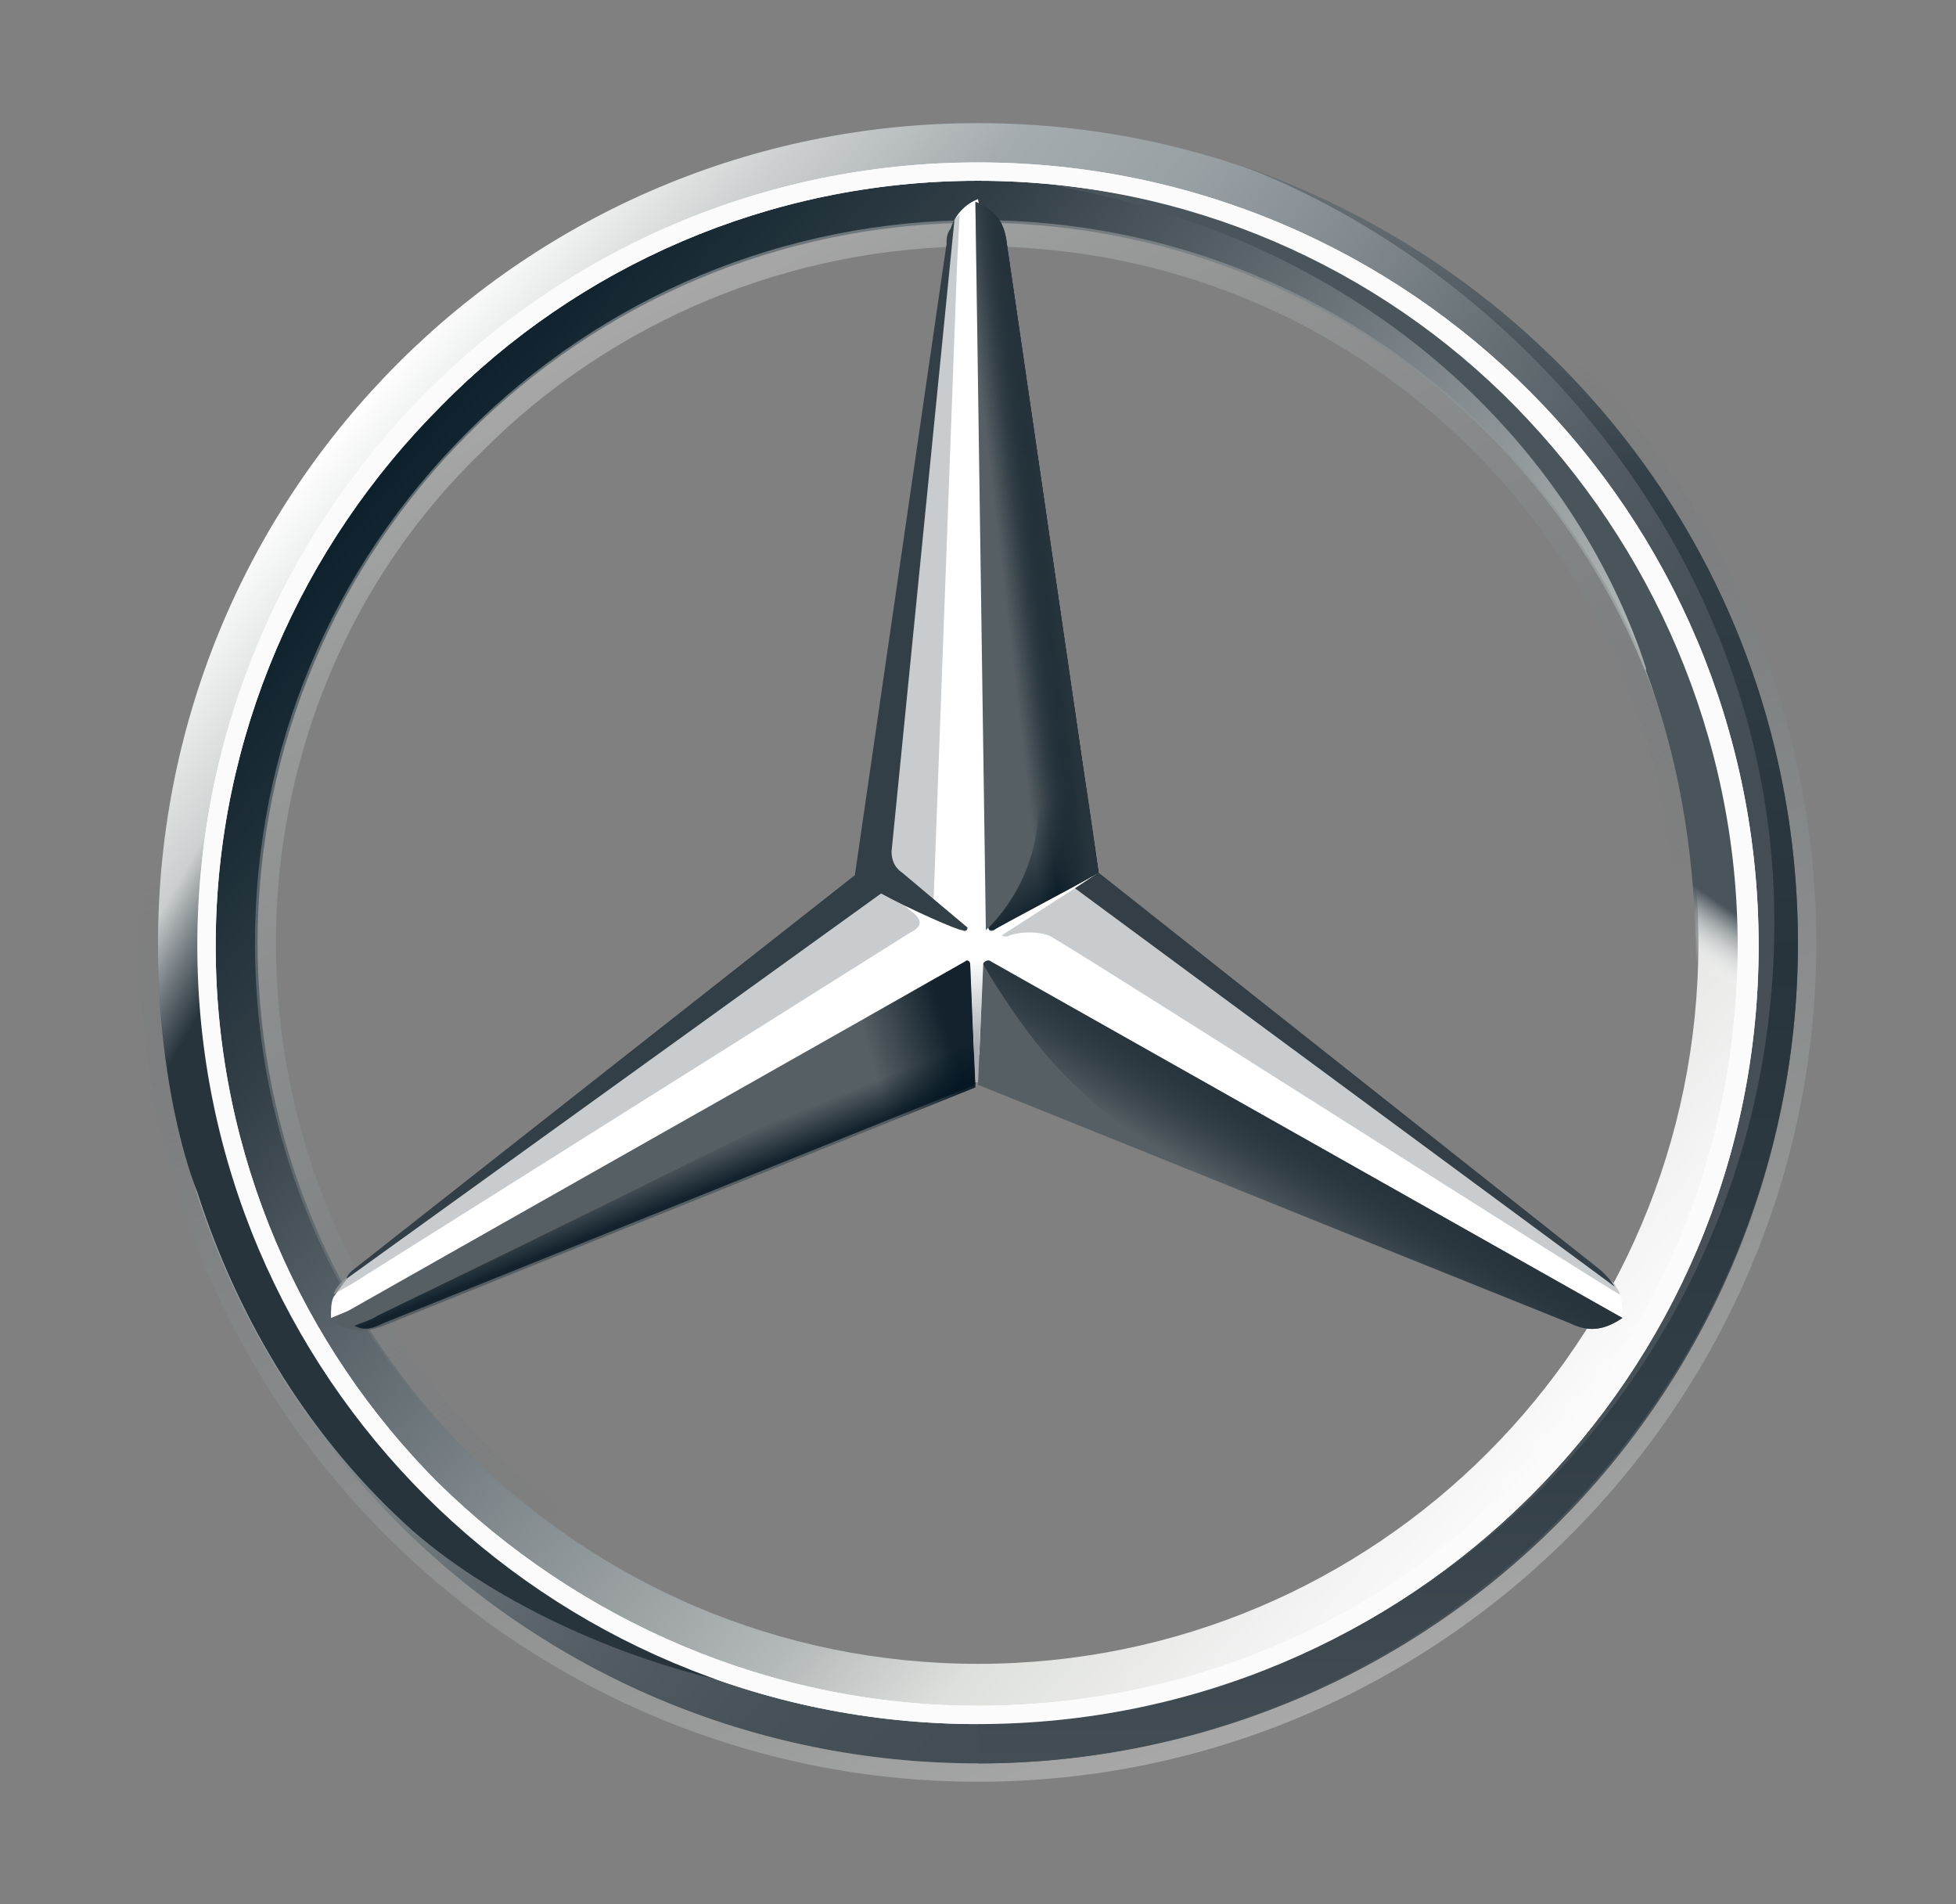
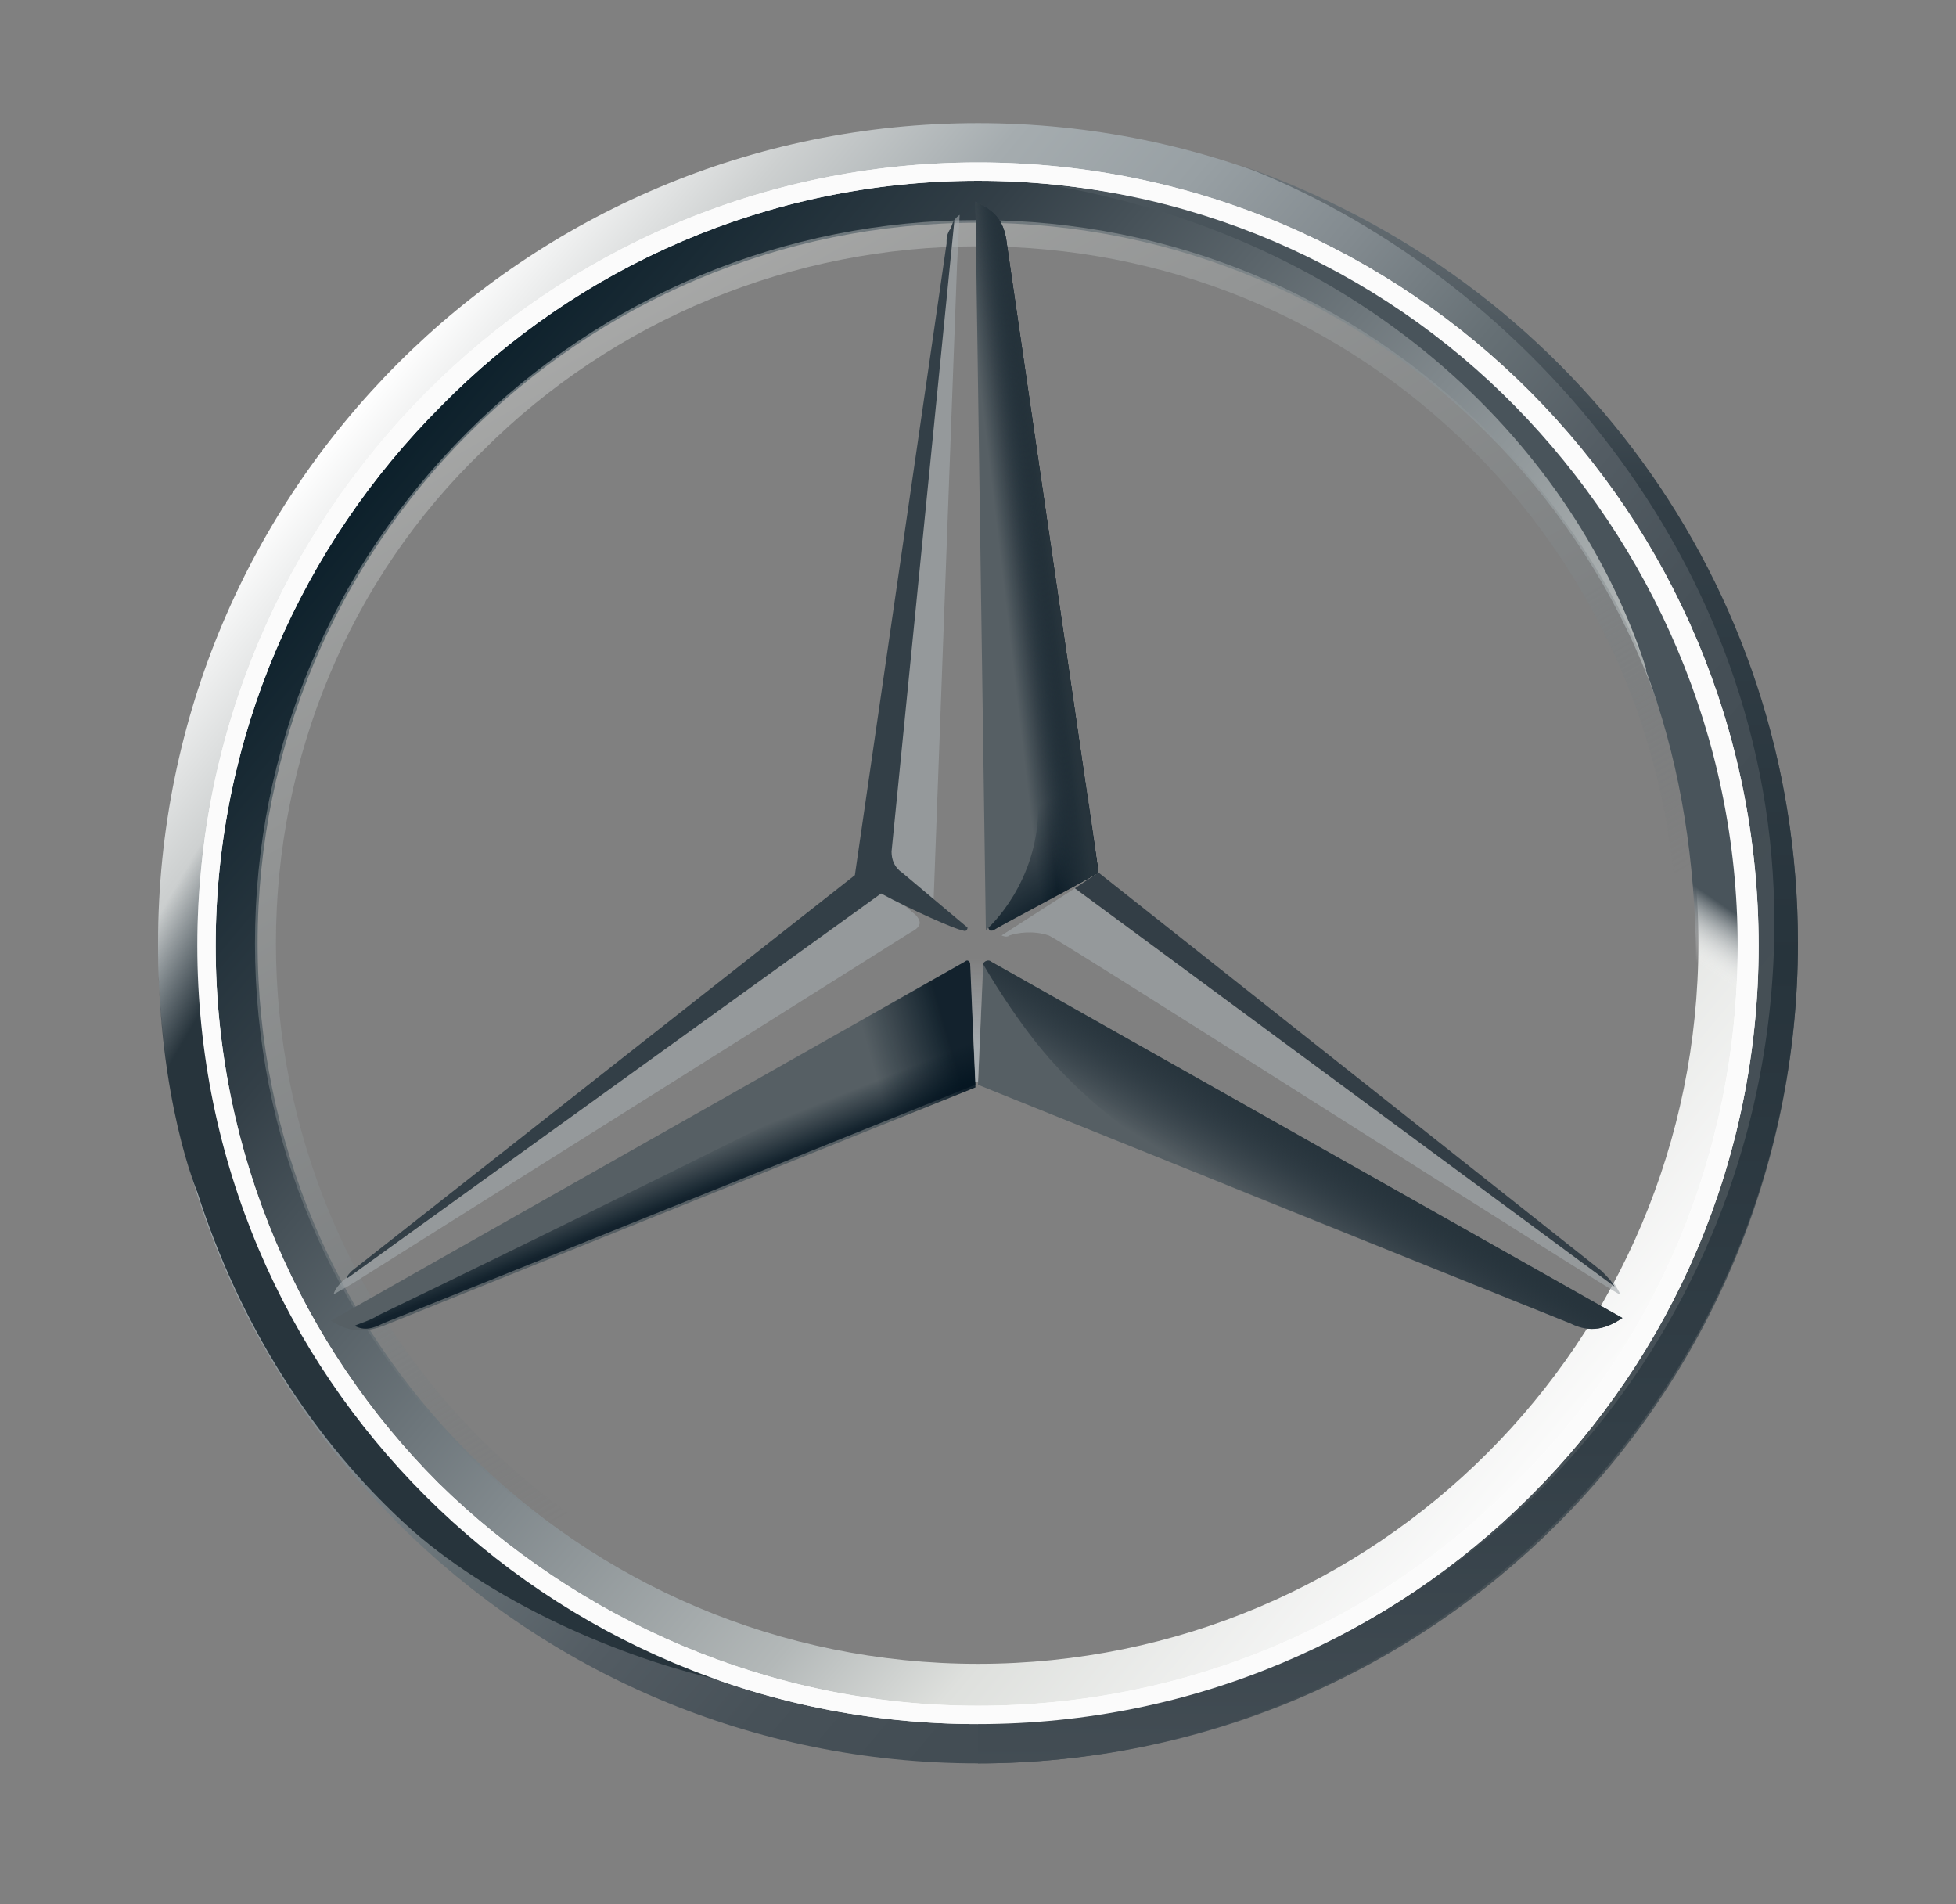
<svg xmlns="http://www.w3.org/2000/svg" width="112" height="109" viewBox="0 0 112 109" fill="none">
  <rect x="0" y="0" width="112" height="109" fill="#808080" stroke="none" />
  <g clip-path="url(#clip0_3758_491)">
    <path d="M102.949 53.999C102.949 79.949 81.949 100.949 55.999 100.949C30.049 100.949 9.049 79.949 9.049 53.999C9.049 28.049 30.049 7.049 55.999 7.049C81.949 7.049 102.949 28.049 102.949 53.999ZM55.999 9.899C31.549 9.899 11.899 29.549 11.899 53.999C11.899 78.449 31.699 98.099 55.999 98.099C80.449 98.099 100.099 78.299 100.099 53.999C100.099 29.549 80.449 9.899 55.999 9.899Z" fill="url(#paint0_linear_3758_491)" />
    <path d="M56 9.9C31.55 9.9 11.9 29.55 11.9 54C11.9 78.45 31.7 98.1 56 98.1C80.45 98.1 100.1 78.3 100.1 54C100.1 29.55 80.45 9.9 56 9.9ZM56 95.25C33.2 95.25 14.75 76.8 14.75 54C14.75 31.2 33.2 12.75 56 12.75C78.8 12.75 97.25 31.2 97.25 54C97.25 76.8 78.8 95.25 56 95.25Z" fill="url(#paint1_linear_3758_491)" />
-     <path opacity="0.4" d="M56 100.95C81.95 100.95 102.95 79.95 102.95 54C102.95 28.05 81.95 7.05 56 7.05C30.05 7.05 9.05 28.05 9.05 54C9.05 79.95 30.05 100.95 56 100.95ZM56 6C82.4 6 104 27.6 104 54C104 80.4 82.4 102 56 102C29.6 102 8 80.4 8 54C8 27.6 29.6 6 56 6Z" fill="url(#paint2_linear_3758_491)" />
    <path d="M11.299 54.149C11.299 29.549 31.249 9.299 55.999 9.299C80.749 9.299 100.699 29.399 100.699 54.149C100.699 78.749 80.749 98.699 55.999 98.699C31.249 98.699 11.299 78.749 11.299 54.149ZM25.249 23.249C17.299 31.199 12.349 42.149 12.349 54.149C12.349 66.149 17.299 77.099 25.099 84.899C33.049 92.699 43.999 97.649 55.999 97.649C67.999 97.649 78.949 92.849 86.749 84.899C94.699 77.099 99.499 66.149 99.499 54.149C99.499 42.149 94.549 31.199 86.749 23.249C78.949 15.299 67.999 10.349 55.999 10.349C43.999 10.349 33.049 15.299 25.249 23.249Z" fill="white" />
    <path opacity="0.4" d="M56 95.4C44.9 95.4 34.55 91.05 26.75 83.25C18.95 75.45 14.6 65.1 14.6 54C14.6 42.9 18.95 32.55 26.75 24.75C34.55 16.95 44.9 12.6 56 12.6C67.1 12.6 77.45 16.95 85.25 24.75C93.05 32.55 97.4 42.9 97.4 54C97.4 65.1 93.05 75.45 85.25 83.25C77.45 91.05 67.1 95.4 56 95.4ZM56 94.2C66.65 94.2 76.85 90 84.35 82.5C92 74.85 96.05 64.8 96.05 54.15C96.05 43.5 91.85 33.3 84.35 25.8C76.7 18.15 66.65 14.1 56 14.1C45.35 14.1 35.15 18.3 27.65 25.8C20 33.15 15.8 43.35 15.8 54C15.8 64.65 20 74.85 27.5 82.35C35.15 90 45.35 94.2 56 94.2Z" fill="url(#paint3_linear_3758_491)" />
-     <path d="M92.451 73.5C91.701 72.9 62.751 49.95 62.751 49.95L56.001 11.4C55.551 11.55 54.951 12 54.651 12.6L49.851 50.1L20.001 73.05C20.001 73.05 19.401 73.8 19.101 74.25C18.951 74.55 18.951 75 18.951 75.45L55.851 60.3L92.751 75.45C93.051 74.7 92.751 73.95 92.451 73.5Z" fill="white" />
    <path d="M56.3 55.2L56 62.1L89.9 75.75C91.1 76.35 92 76.05 92.9 75.45L56.75 55.05C56.6 54.9 56.3 55.05 56.3 55.2Z" fill="#565F64" />
    <path d="M56.299 55.2C56.299 55.2 58.249 58.65 60.499 61.05C63.649 64.5 67.849 66.9 67.849 66.9L89.899 75.75C91.099 76.35 91.999 76.05 92.899 75.45L56.749 55.05C56.599 54.9 56.299 55.05 56.299 55.2Z" fill="url(#paint4_linear_3758_491)" />
    <path d="M92.75 74.1C92.75 73.95 92.6 73.8 92.45 73.5L61.55 50.85L57.35 53.55C57.35 53.55 57.65 53.7 57.8 53.55C58.25 53.4 59.15 53.25 60.05 53.55C60.8 53.85 92.75 74.25 92.75 74.1C92.75 74.25 92.75 74.25 92.75 74.1Z" fill="#A4AAAE" fill-opacity="0.6" />
    <path d="M91.699 72.751L62.899 49.951L61.549 50.851L92.449 73.651C92.299 73.351 91.999 73.051 91.699 72.751Z" fill="#333E46" />
    <path d="M56.75 52.949L56.6 53.099C56.6 53.099 56.6 53.399 56.9 53.249C57.05 53.099 61.4 50.849 62.9 49.949L57.65 13.949C57.5 12.599 56.9 11.999 55.85 11.549L56.45 53.249L56.75 52.949Z" fill="#565F64" />
    <path d="M54.2 13.949V15.899L50.9 49.049C50.9 49.499 51.05 49.949 51.5 50.249L53.45 51.749L54.8 15.149L54.95 12.299C54.5 12.599 54.35 13.199 54.2 13.949ZM52.4 52.349L50.6 50.849L20.15 72.899C20.15 72.899 19.25 73.499 19.1 74.099L20.15 73.499L52.1 53.399C52.7 53.099 52.85 52.799 52.4 52.349Z" fill="#A4AAAE" fill-opacity="0.6" />
    <path d="M55.551 55.2C55.551 55.05 55.401 54.9 55.251 55.05L18.951 75.6C19.851 76.2 20.751 76.35 21.951 75.9L55.851 62.25L55.551 55.2Z" fill="#565F64" />
    <path d="M56.6 53.1C56.6 53.1 56.6 53.25 56.75 53.25H56.9C57.05 53.1 61.4 50.85 62.9 49.95L62.3 45.6L57.65 13.95C57.65 13.35 57.5 12.9 57.2 12.6C57.2 12.6 59.45 42.9 59.45 46.2C59.45 50.55 56.6 53.1 56.6 53.1Z" fill="url(#paint5_linear_3758_491)" />
    <path d="M55.551 55.2C55.551 55.05 55.401 54.9 55.251 55.05L18.951 75.6C19.851 76.2 20.751 76.35 21.951 75.9L55.851 62.25L55.551 55.2Z" fill="url(#paint6_linear_3758_491)" fill-opacity="0.8" />
    <path opacity="0.8" d="M21.949 75.75L55.849 62.1L55.549 55.5C54.949 57.3 53.899 59.25 51.049 60.75C48.949 61.95 28.849 71.85 21.649 75.3C21.199 75.6 20.599 75.75 20.299 75.9C20.899 76.2 21.349 76.05 21.949 75.75Z" fill="url(#paint7_linear_3758_491)" />
    <path d="M56.75 52.949L56.6 53.099C56.6 53.099 56.6 53.399 56.9 53.249C57.05 53.099 61.4 50.849 62.9 49.949L57.65 13.949C57.5 12.599 56.9 11.999 55.85 11.549L56.45 53.249L56.75 52.949Z" fill="url(#paint8_linear_3758_491)" />
    <path d="M56.75 52.949L56.6 53.099C56.6 53.099 56.6 53.399 56.9 53.249C57.05 53.099 61.4 50.849 62.9 49.949L57.65 13.949C57.5 12.599 56.9 11.999 55.85 11.549L56.45 53.249L56.75 52.949Z" fill="url(#paint9_linear_3758_491)" />
    <path d="M15.649 72.6C14.599 70.2 8.599 58.5 15.199 36H12.649C11.299 40.5 10.249 43.2 9.649 47.25C9.649 47.25 9.349 48.75 9.199 50.4C9.049 52.05 9.049 52.95 9.049 54C9.049 63 11.299 68.25 11.299 68.25C13.699 75.75 17.899 82.5 23.599 87.6C28.549 91.95 36.199 95.25 42.499 96.45C41.449 96.3 23.449 88.65 15.649 72.6Z" fill="url(#paint10_linear_3758_491)" />
    <path d="M56.6 54.9H55.25C55.4 54.9 55.55 54.9 55.55 55.05L55.85 61.95H56L56.3 55.05C56.3 54.9 56.45 54.75 56.6 54.9Z" fill="url(#paint11_linear_3758_491)" />
    <path d="M71 9.451C86.75 15.451 101.6 31.951 101.6 52.801C101.6 78.001 81.5 98.551 56 98.551V100.951C81.5 100.951 102.95 79.951 102.95 54.001C102.95 33.301 89.75 15.901 71 9.451Z" fill="url(#paint12_linear_3758_491)" />
    <path d="M96.2 36.3C85.7 12.15 62 10.8 60.65 10.65H60.5C78.65 13.95 90.2 25.8 94.25 38.25V38.4C96.05 43.2 96.95 48.3 97.1 53.85C97.25 59.1 96.05 64.95 93.8 70.35C93.65 71.1 93.5 72 93.35 72H95.75C102.95 58.5 99.8 44.85 96.2 36.3Z" fill="url(#paint13_linear_3758_491)" />
    <path d="M11.299 54.149C11.299 29.549 31.249 9.299 55.999 9.299C80.749 9.299 100.699 29.399 100.699 54.149C100.699 78.749 80.749 98.699 55.999 98.699C31.249 98.699 11.299 78.749 11.299 54.149ZM25.249 23.249C17.299 31.199 12.349 42.149 12.349 54.149C12.349 66.149 17.299 77.099 25.099 84.899C33.049 92.699 43.999 97.649 55.999 97.649C67.999 97.649 78.949 92.849 86.749 84.899C94.699 77.099 99.499 66.149 99.499 54.149C99.499 42.149 94.549 31.199 86.749 23.249C78.949 15.299 67.999 10.349 55.999 10.349C43.999 10.349 33.049 15.299 25.249 23.249Z" fill="#FBFBFB" />
    <path d="M19.85 73.2L50.45 51.15C52.1 52.05 54.8 53.25 55.1 53.25C55.4 53.4 55.4 53.1 55.4 53.1L51.65 49.95C51.2 49.65 51.05 49.2 51.05 48.75L54.65 12.6C54.5 12.75 54.5 13.05 54.35 13.2C54.2 13.5 54.2 13.65 54.2 13.95L48.95 50.1L20.15 72.75C20 72.9 19.85 73.05 19.85 73.2Z" fill="#333F47" />
  </g>
  <defs>
    <linearGradient id="paint0_linear_3758_491" x1="19.996" y1="23.846" x2="92.002" y2="84.152" gradientUnits="userSpaceOnUse">
      <stop stop-color="white" />
      <stop offset="0.1" stop-color="#CDD0D0" />
      <stop offset="0.2" stop-color="#A5ACAF" />
      <stop offset="0.3" stop-color="#98A0A4" />
      <stop offset="0.4" stop-color="#828A8F" />
      <stop offset="0.5" stop-color="#667075" />
      <stop offset="0.6" stop-color="#535C63" />
      <stop offset="0.7" stop-color="#475158" />
      <stop offset="0.8" stop-color="#434D54" />
      <stop offset="1" stop-color="#475157" />
    </linearGradient>
    <linearGradient id="paint1_linear_3758_491" x1="22.207" y1="25.589" x2="89.707" y2="82.289" gradientUnits="userSpaceOnUse">
      <stop stop-color="#0B1F2A" />
      <stop offset="0.2" stop-color="#333F47" />
      <stop offset="0.5" stop-color="#81898D" />
      <stop offset="0.7" stop-color="#B3B8B8" />
      <stop offset="0.8" stop-color="#DEE0DD" />
      <stop offset="1" stop-color="#FBFBFB" />
    </linearGradient>
    <linearGradient id="paint2_linear_3758_491" x1="72.406" y1="99.094" x2="39.556" y2="8.796" gradientUnits="userSpaceOnUse">
      <stop stop-color="#E1E3E1" />
      <stop offset="0.1" stop-color="#C1C5C4" />
      <stop offset="0.3" stop-color="#9BA1A2" />
      <stop offset="0.5" stop-color="#7D8487" />
      <stop offset="0.7" stop-color="#687074" stop-opacity="0" />
      <stop offset="0.8" stop-color="#5B6469" stop-opacity="0" />
      <stop offset="1" stop-color="#576065" stop-opacity="0" />
    </linearGradient>
    <linearGradient id="paint3_linear_3758_491" x1="35.301" y1="18.151" x2="76.698" y2="89.848" gradientUnits="userSpaceOnUse">
      <stop stop-color="#E1E3E1" />
      <stop offset="0.1" stop-color="#C1C5C4" />
      <stop offset="0.3" stop-color="#9BA1A2" />
      <stop offset="0.5" stop-color="#7D8487" />
      <stop offset="0.7" stop-color="#687074" stop-opacity="0" />
      <stop offset="0.8" stop-color="#5B6469" stop-opacity="0" />
      <stop offset="1" stop-color="#576065" stop-opacity="0" />
    </linearGradient>
    <linearGradient id="paint4_linear_3758_491" x1="74.731" y1="65.09" x2="72.181" y2="69.29" gradientUnits="userSpaceOnUse">
      <stop stop-color="#27343C" />
      <stop offset="1" stop-color="#00111E" stop-opacity="0" />
    </linearGradient>
    <linearGradient id="paint5_linear_3758_491" x1="67.37" y1="49.668" x2="63.17" y2="42.918" gradientUnits="userSpaceOnUse">
      <stop offset="0.1" stop-color="#02131F" />
      <stop offset="0.9" stop-color="#02131F" stop-opacity="0" />
    </linearGradient>
    <linearGradient id="paint6_linear_3758_491" x1="55.974" y1="60.504" x2="49.674" y2="62.304" gradientUnits="userSpaceOnUse">
      <stop offset="0.2" stop-color="#02131F" />
      <stop offset="0.9" stop-color="#02131F" stop-opacity="0" />
    </linearGradient>
    <linearGradient id="paint7_linear_3758_491" x1="39.185" y1="68.856" x2="38.285" y2="66.606" gradientUnits="userSpaceOnUse">
      <stop stop-color="#02131F" />
      <stop offset="0.1" stop-color="#02131F" />
      <stop offset="1" stop-color="#02131F" stop-opacity="0" />
    </linearGradient>
    <linearGradient id="paint8_linear_3758_491" x1="61.403" y1="31.82" x2="56.303" y2="32.42" gradientUnits="userSpaceOnUse">
      <stop offset="0.3" stop-color="#02131F" />
      <stop offset="0.8" stop-color="#02131F" stop-opacity="0" />
    </linearGradient>
    <linearGradient id="paint9_linear_3758_491" x1="61.562" y1="31.734" x2="58.11" y2="32.184" gradientUnits="userSpaceOnUse">
      <stop offset="0.4" stop-color="#27343C" />
      <stop offset="1" stop-color="#3B474E" stop-opacity="0" />
    </linearGradient>
    <linearGradient id="paint10_linear_3758_491" x1="7.459" y1="55.246" x2="49.309" y2="79.397" gradientUnits="userSpaceOnUse">
      <stop stop-color="#25323B" stop-opacity="0" />
      <stop offset="0.1" stop-color="#27343C" />
    </linearGradient>
    <linearGradient id="paint11_linear_3758_491" x1="55.925" y1="62.1" x2="55.925" y2="54.9" gradientUnits="userSpaceOnUse">
      <stop offset="0.3" stop-color="#A5ABAF" />
      <stop offset="1" stop-color="#A5ABAF" stop-opacity="0" />
    </linearGradient>
    <linearGradient id="paint12_linear_3758_491" x1="79.475" y1="9.451" x2="79.475" y2="100.951" gradientUnits="userSpaceOnUse">
      <stop stop-color="#6B7378" />
      <stop offset="0.2" stop-color="#333F47" />
      <stop offset="0.5" stop-color="#27343C" />
      <stop offset="0.8" stop-color="#333F47" />
      <stop offset="1" stop-color="#434D54" />
    </linearGradient>
    <linearGradient id="paint13_linear_3758_491" x1="93.933" y1="18.14" x2="73.683" y2="47.84" gradientUnits="userSpaceOnUse">
      <stop offset="0.7" stop-color="#49545B" />
      <stop offset="0.8" stop-color="white" stop-opacity="0" />
    </linearGradient>
    <clipPath id="clip0_3758_491">
      <rect width="96" height="96" fill="white" transform="translate(8 6)" />
    </clipPath>
  </defs>
</svg>